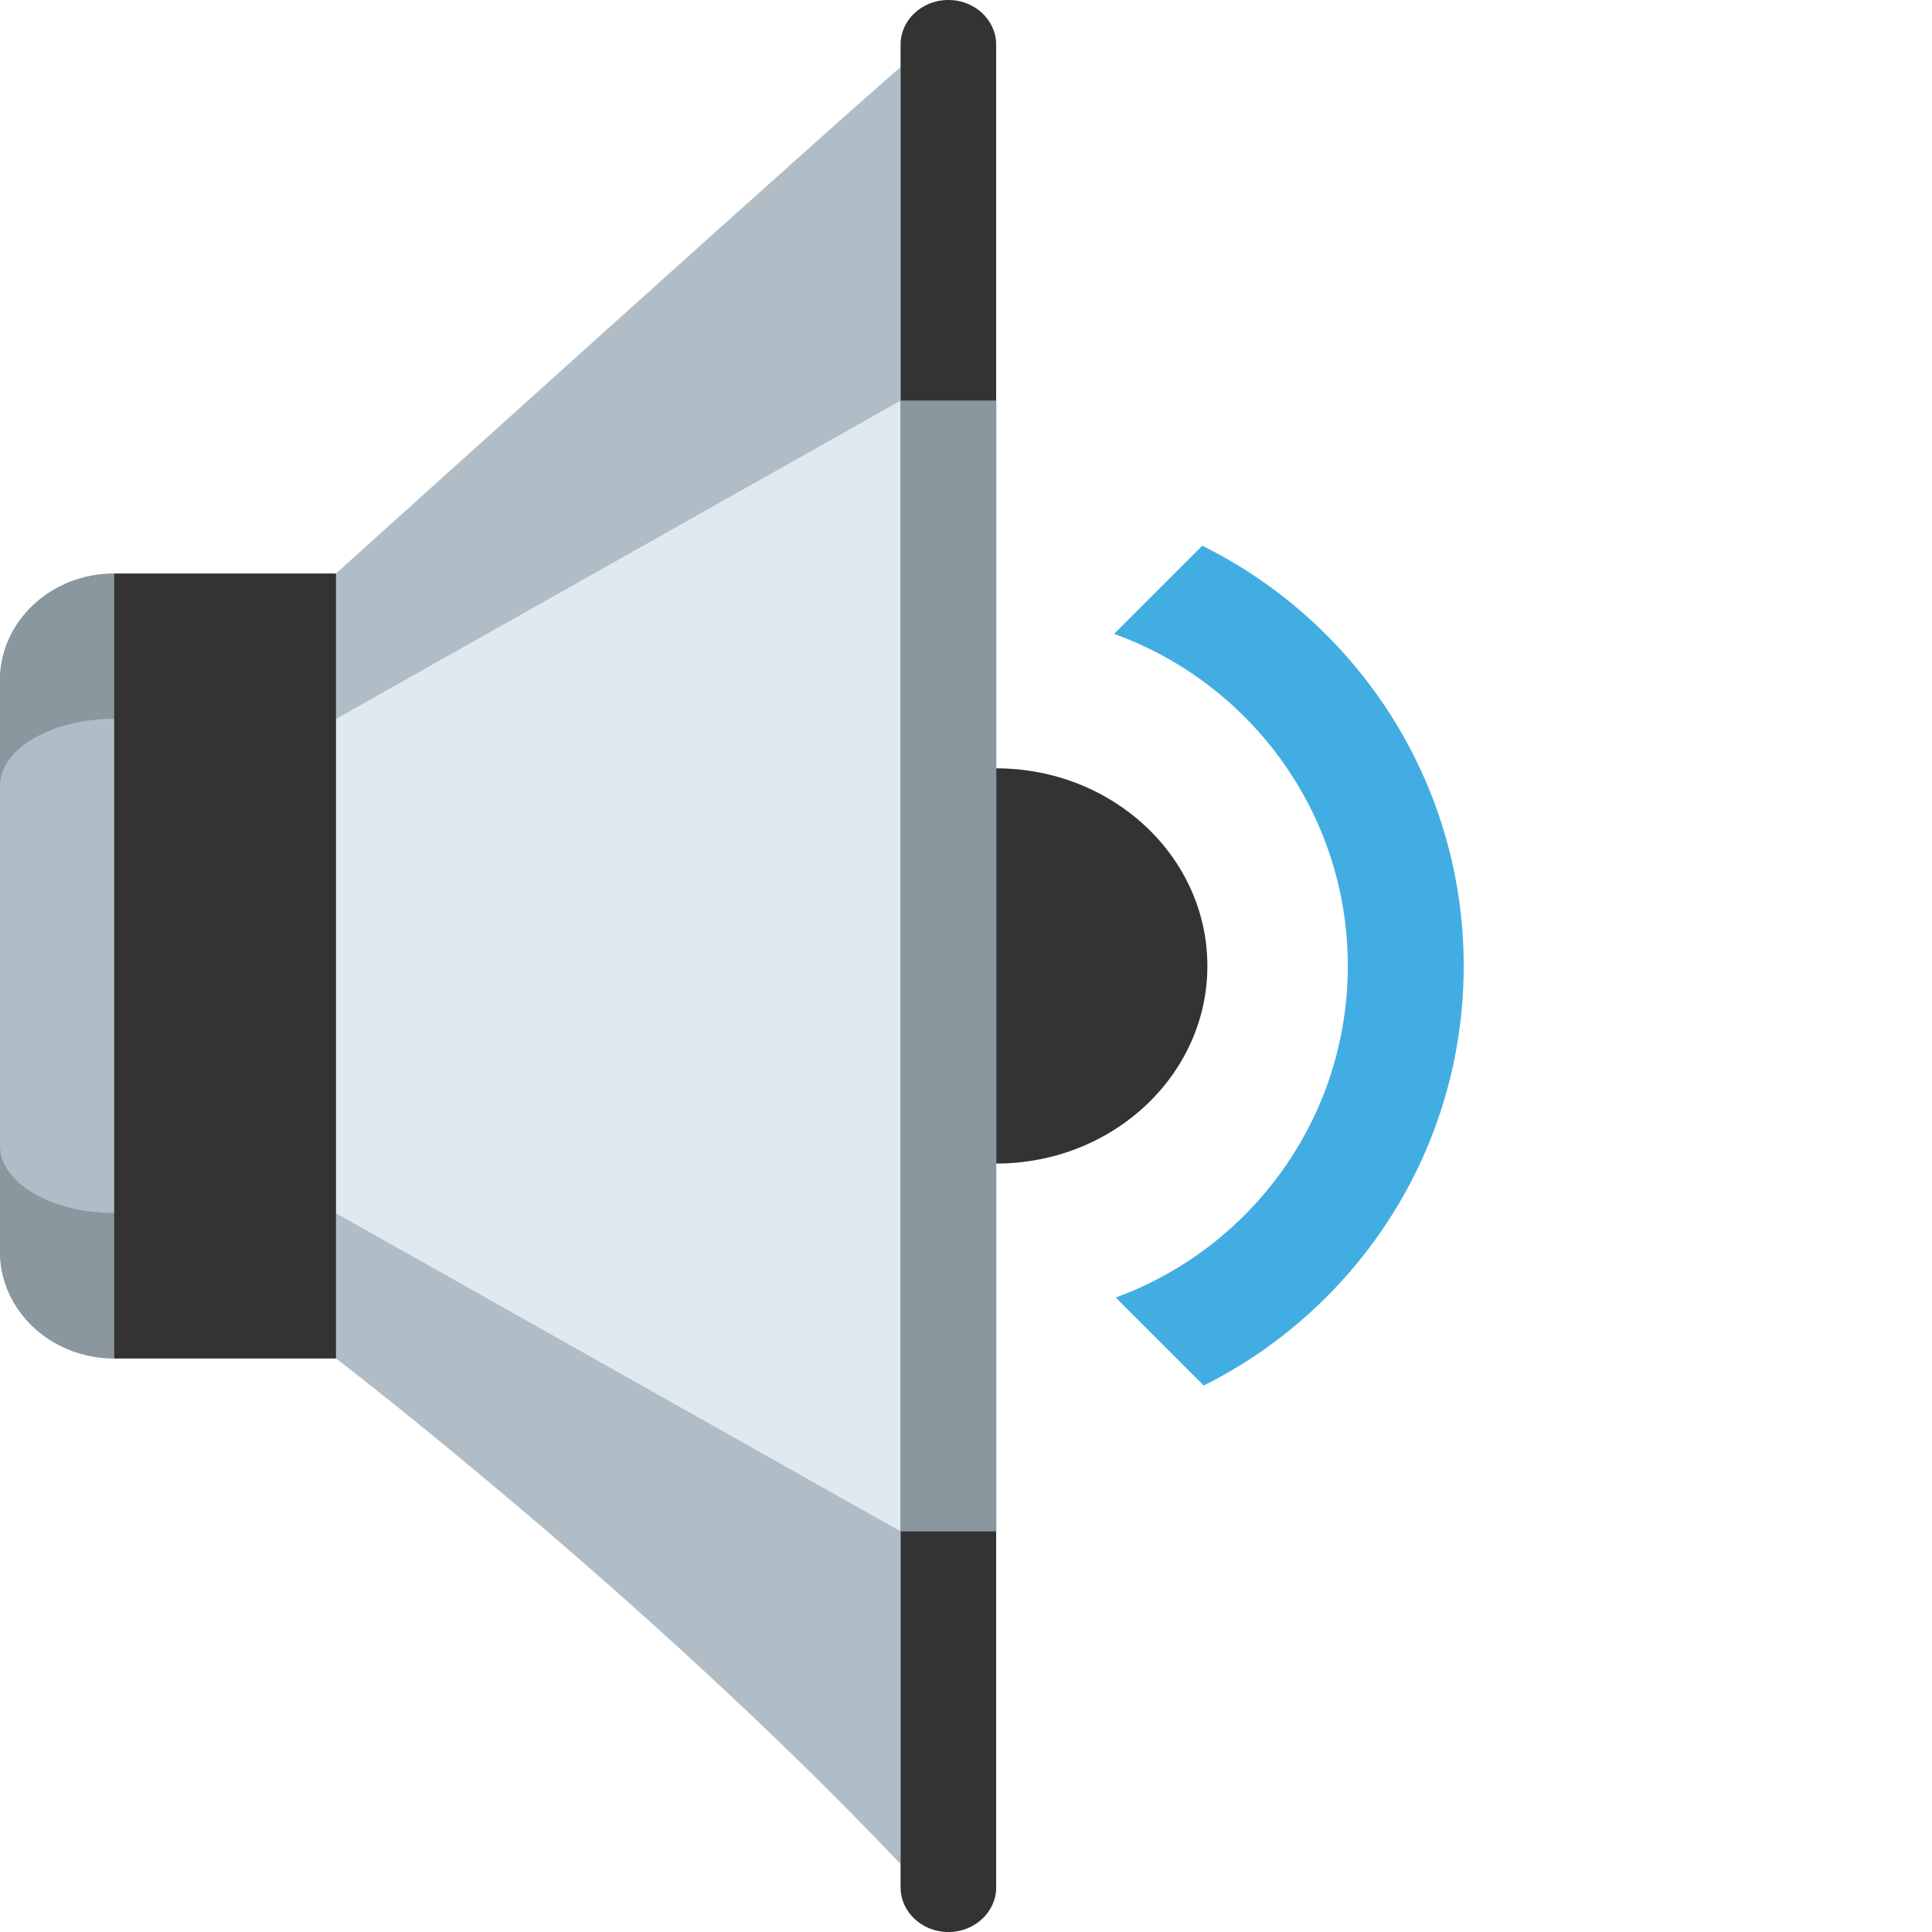
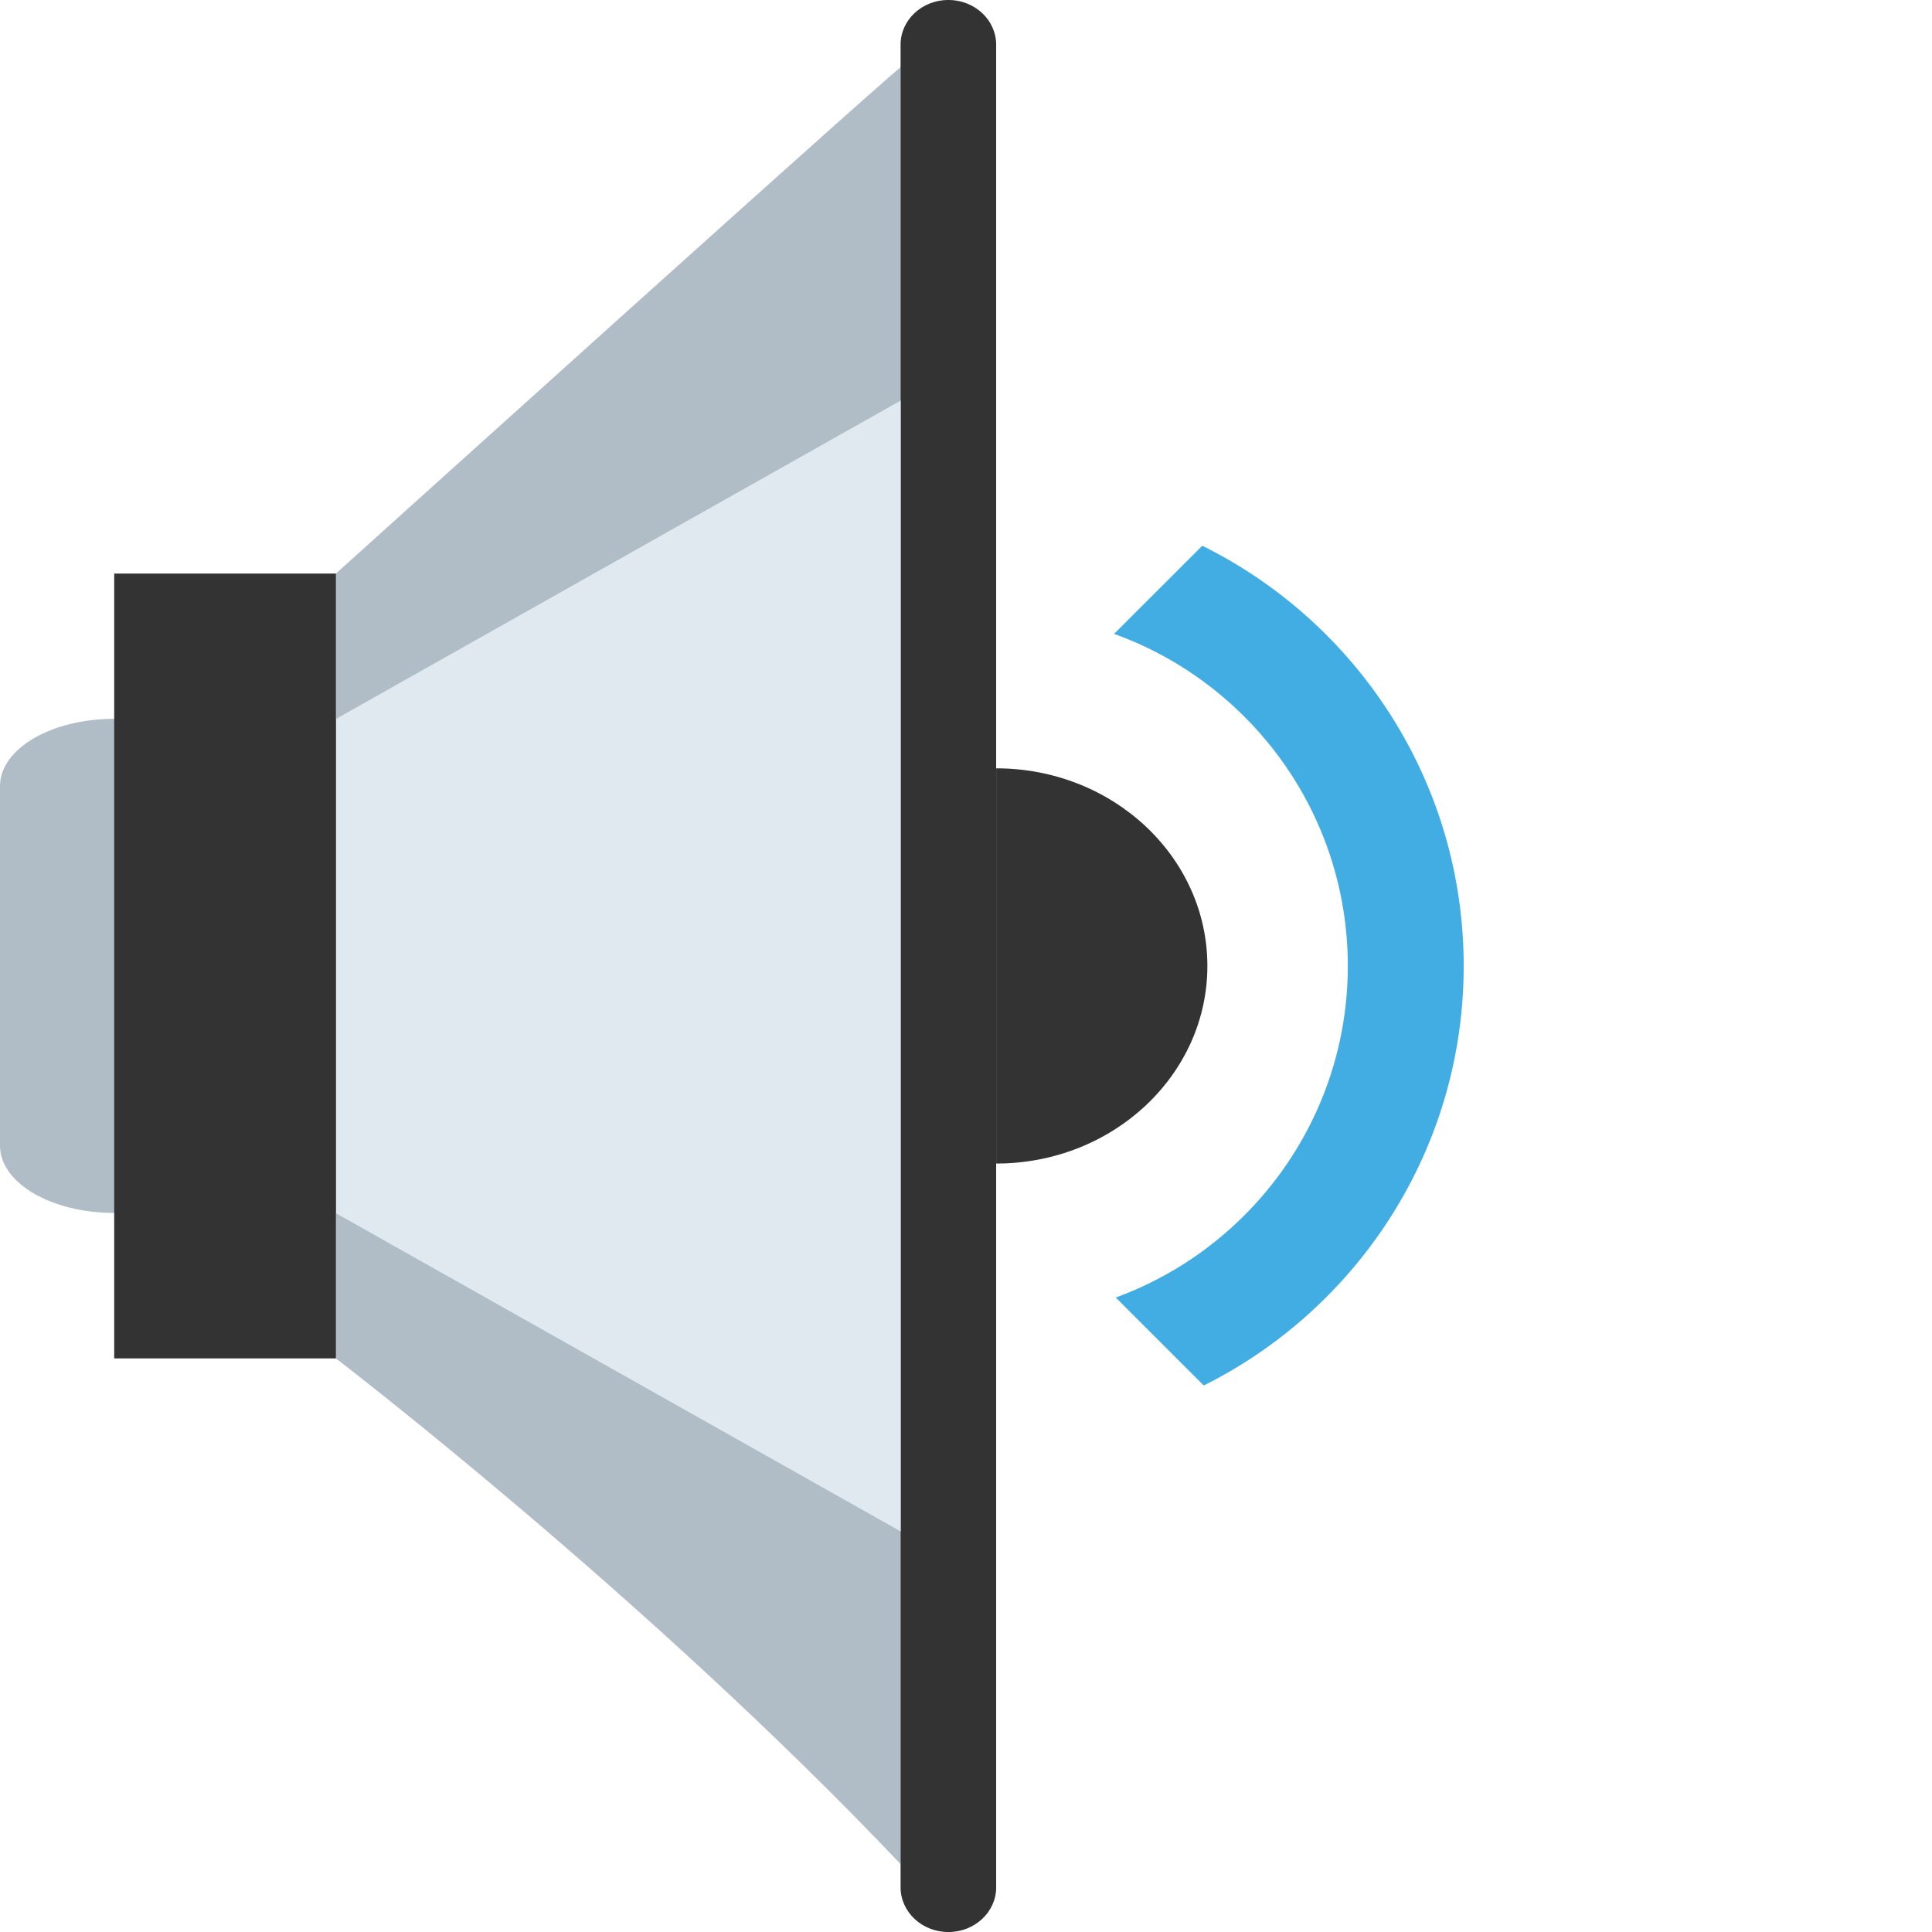
<svg xmlns="http://www.w3.org/2000/svg" xmlns:xlink="http://www.w3.org/1999/xlink" viewBox="0 0 64 64" enable-background="new 0 0 64 64">
  <path fill="#42ade2" d="m44.648 32c0 5.04-3.207 9.346-7.688 10.982l2.916 2.915c5.1-2.548 8.611-7.818 8.611-13.897 0-6.099-3.533-11.383-8.66-13.922l-2.922 2.92c4.511 1.623 7.743 5.94 7.743 11" />
-   <path fill="#8b979e" d="M11.128,44.999H3.783C1.694,44.999,0,43.416,0,41.462V22.537C0,20.583,1.694,19,3.783,19h7.346V44.999z" id="0" />
  <use xlink:href="#0" />
  <path fill="#b0bdc6" d="M29.836,2.247C31.143,0.941,11.128,19,11.128,19v26c0,0,10.272,7.855,18.708,16.753V2.247z" />
  <g fill="#333">
    <path d="m33 25.454v13.09c3.863 0 6.996-2.932 6.996-6.545 0-3.617-3.133-6.547-6.996-6.547" />
    <path d="m33 62.52c0 .817-.709 1.481-1.584 1.481-.874 0-1.583-.664-1.583-1.481v-61.04c-.001-.818.708-1.481 1.582-1.481.875 0 1.584.663 1.584 1.481v61.04" />
  </g>
-   <path fill="#8b979e" d="m11.128 40.18h-7.345c-2.089 0-3.783-.997-3.783-2.227v-11.914c0-1.23 1.693-2.227 3.782-2.227h7.346v16.368" />
+   <path fill="#8b979e" d="m11.128 40.18c-2.089 0-3.783-.997-3.783-2.227v-11.914c0-1.23 1.693-2.227 3.782-2.227h7.346v16.368" />
  <path fill="#b0bdc6" d="m11.128 40.18h-7.345c-2.089 0-3.783-.997-3.783-2.227v-11.914c0-1.23 1.693-2.227 3.782-2.227h7.346v16.368" />
  <path fill="#dfe9ef" d="m29.836 13.269l-18.708 10.547v16.374l18.708 10.54z" />
-   <path fill="#8b979e" d="m29.836 13.269h3.167v37.461h-3.167z" />
  <path fill="#333" d="m3.783 19h7.346v25.999h-7.346z" />
</svg>